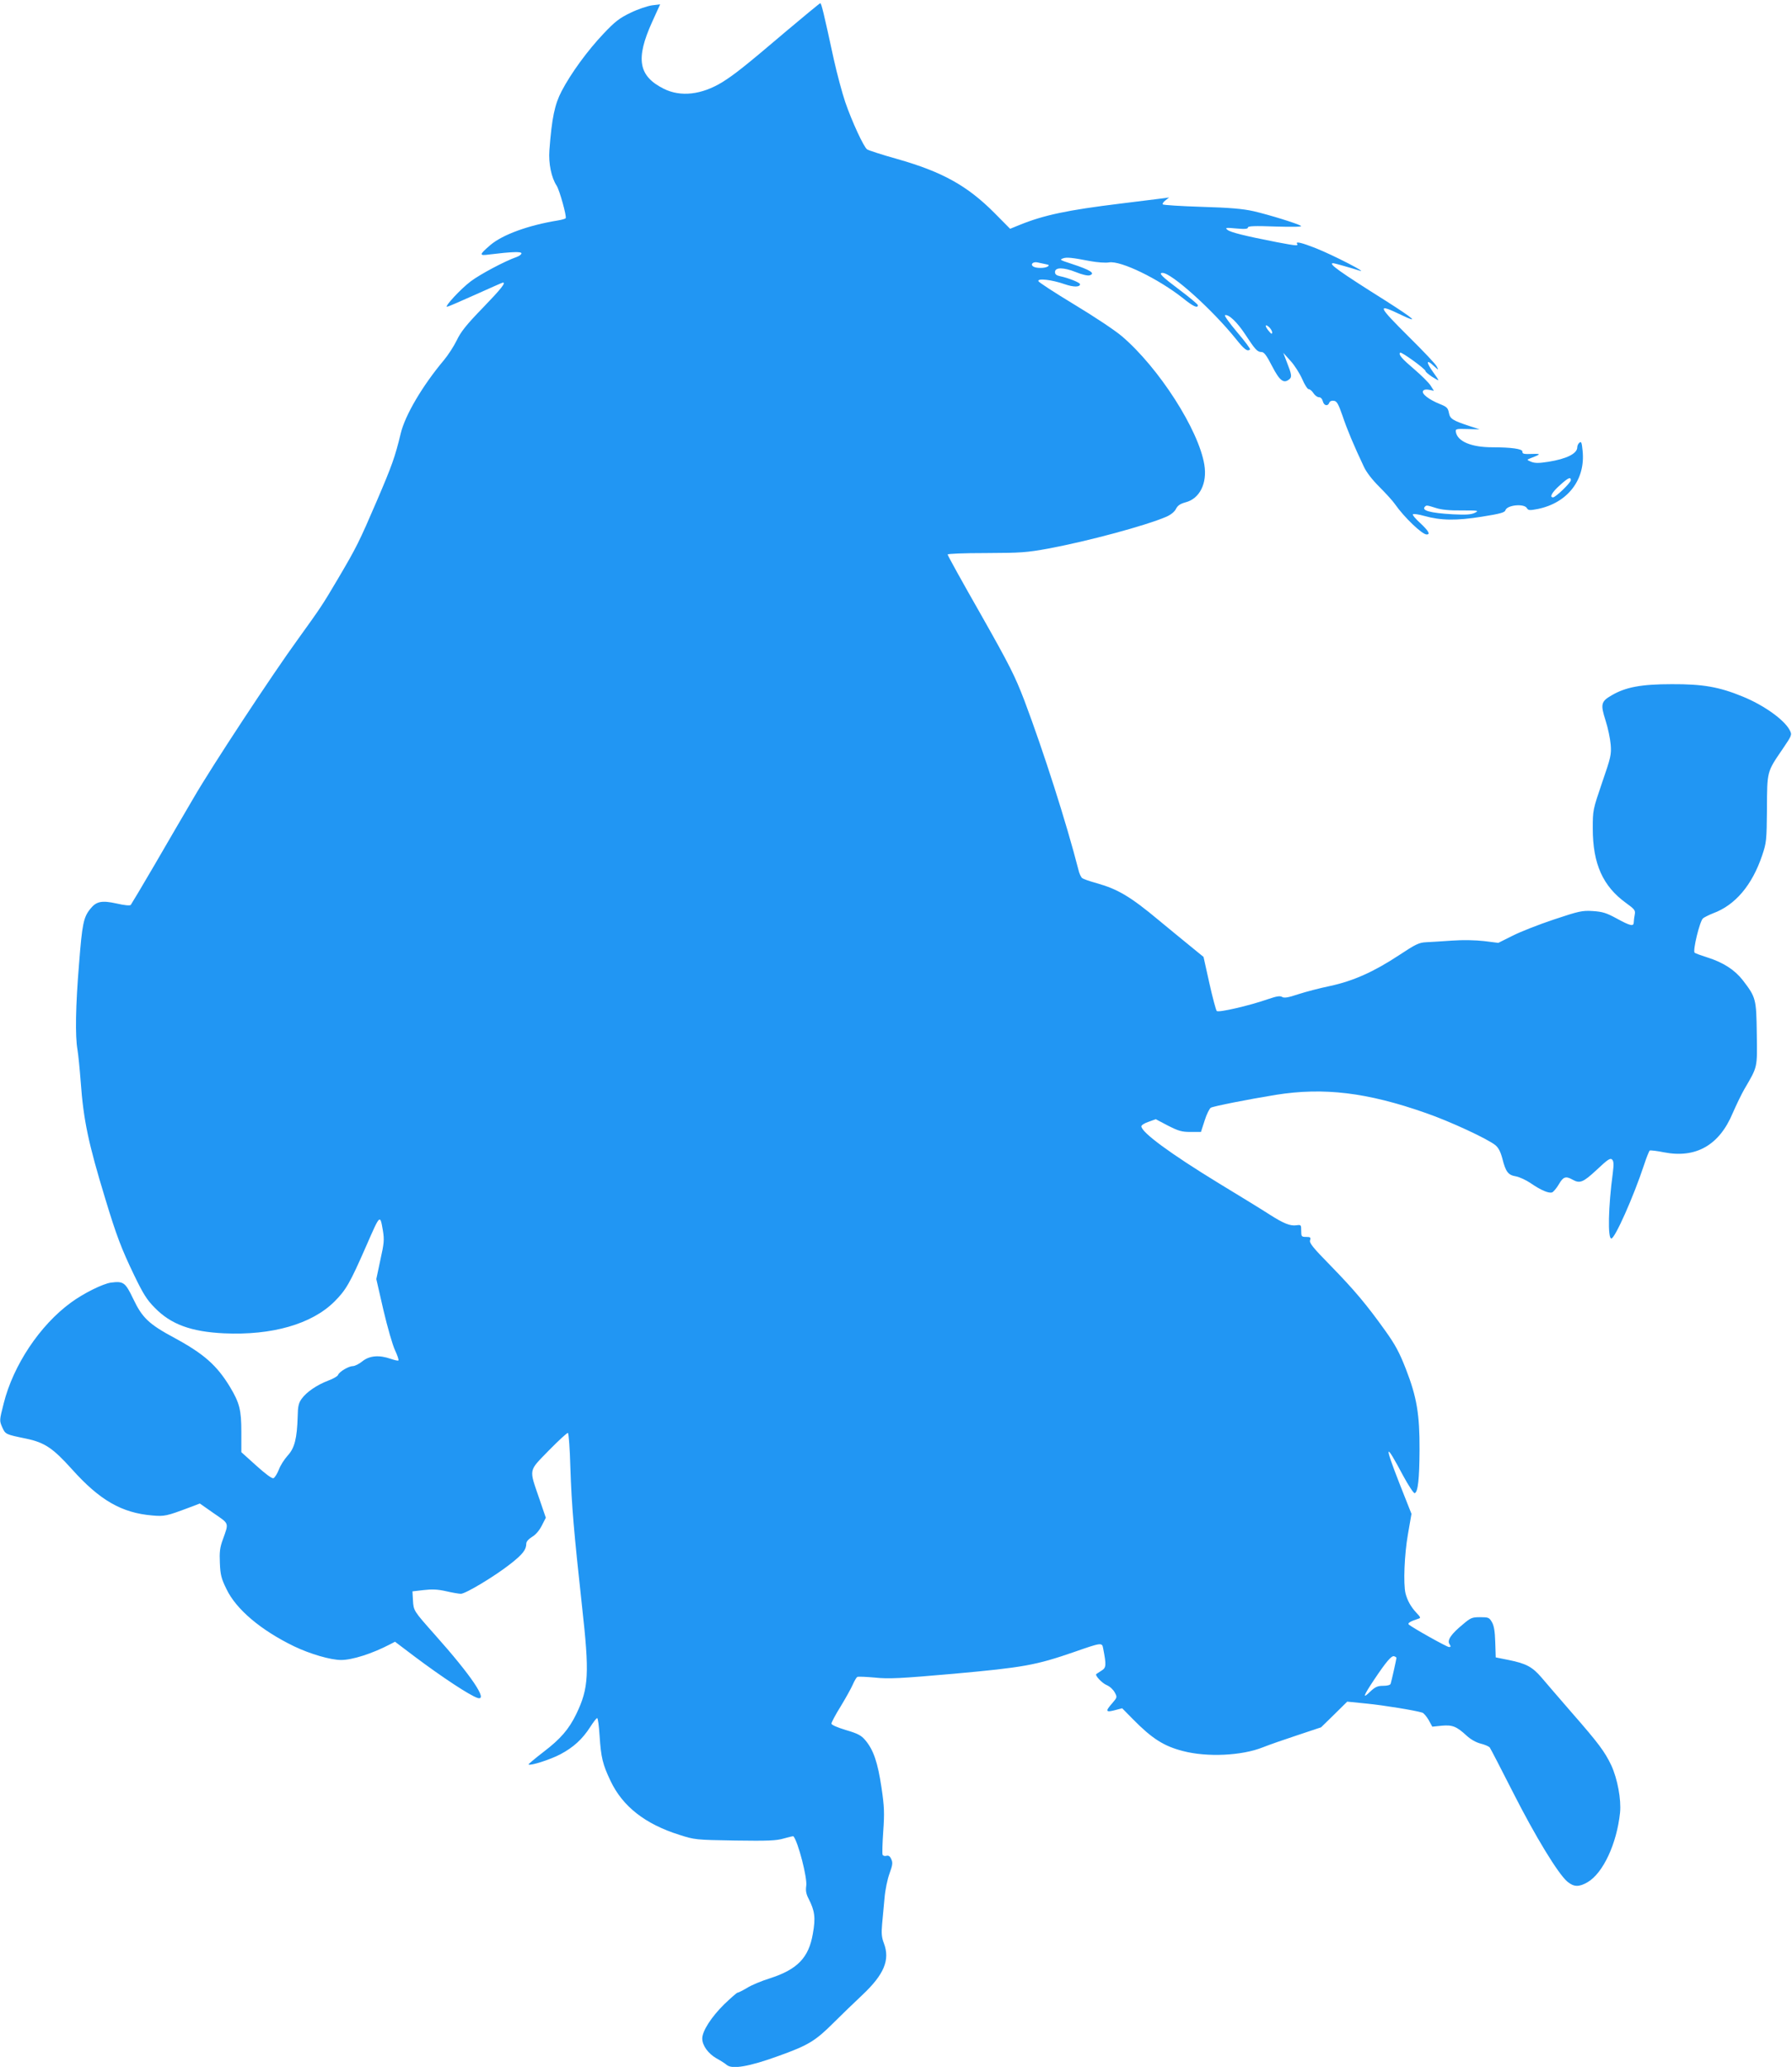
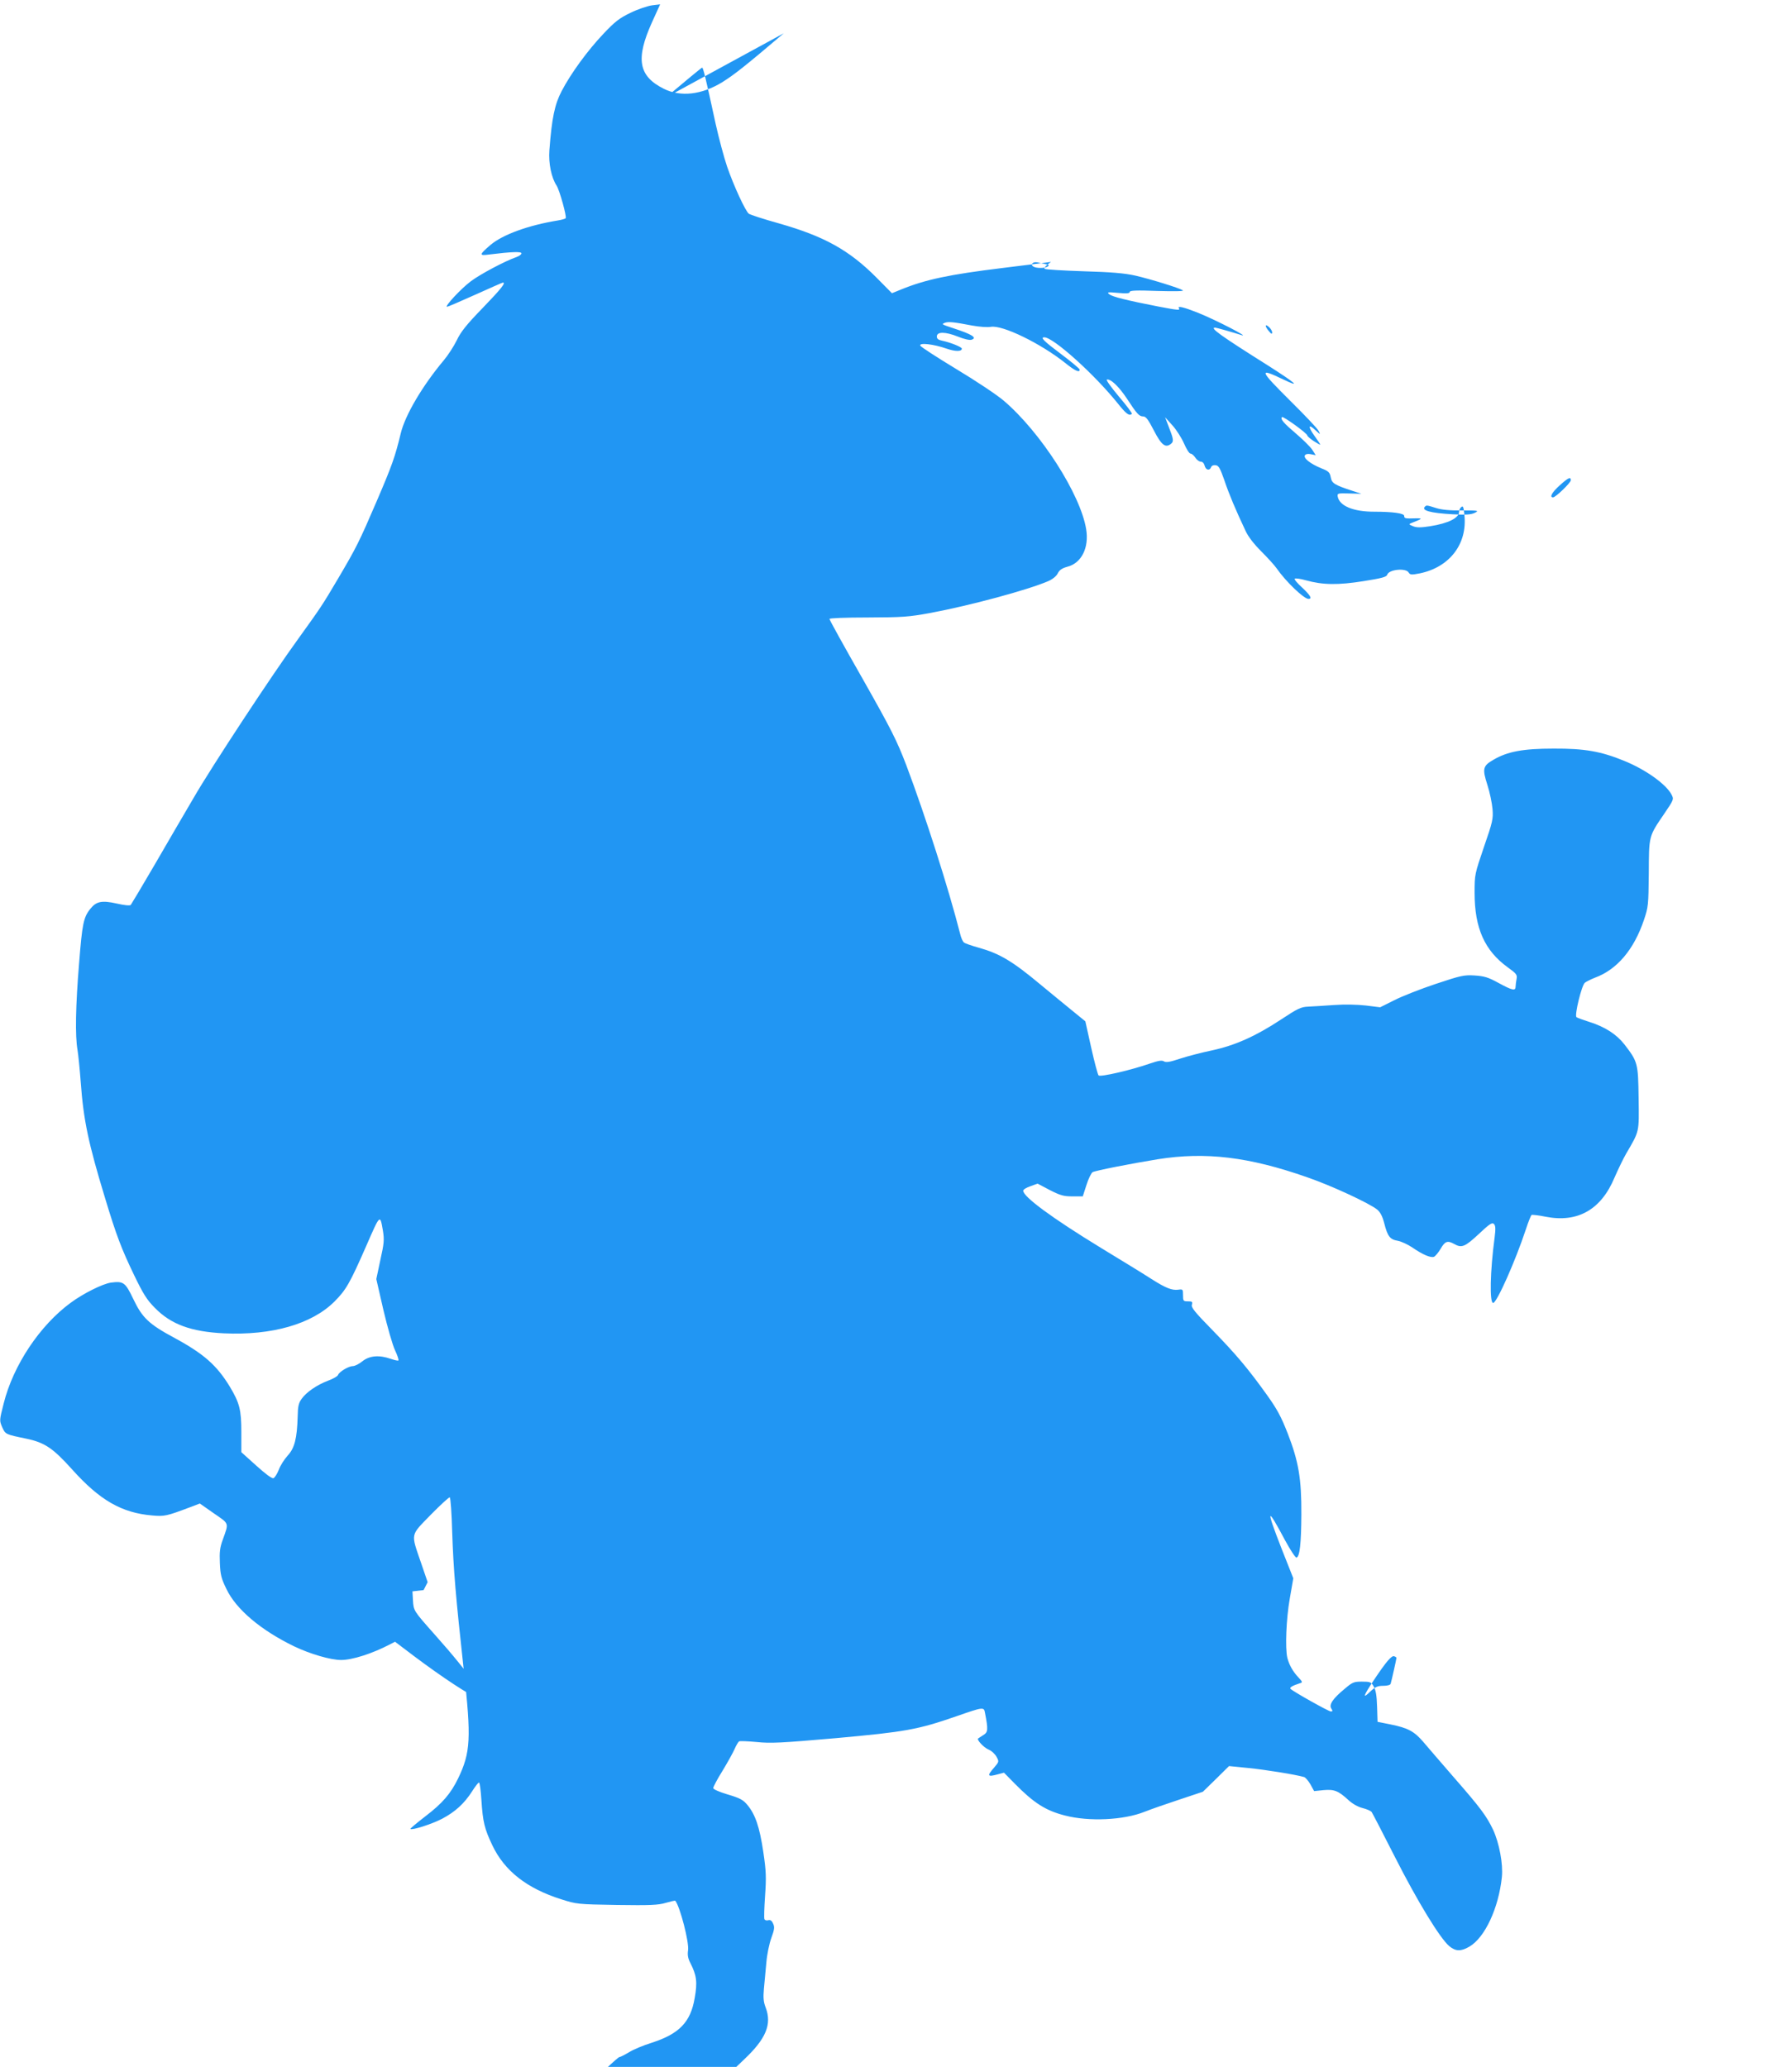
<svg xmlns="http://www.w3.org/2000/svg" version="1.0" width="1110pt" height="1280pt" viewBox="0 0 1110 1280" preserveAspectRatio="xMidYMid meet">
  <g transform="translate(0,1280) scale(0.1,-0.1)" fill="#2196f3" stroke="none">
-     <path d="M4855 12594 c-247 -210 -308 -257 -381 -303 -128 -78 -257 -93 -362 -41 -158 79 -176 185 -73 413 l50 110 -50 -6 c-28 -4 -88 -24 -133 -46 -69 -33 -97 -55 -167 -129 -98 -103 -202 -245 -260 -356 -43 -82 -61 -167 -76 -367 -6 -80 12 -169 45 -219 18 -28 63 -190 56 -201 -2 -4 -23 -10 -47 -14 -185 -30 -343 -88 -419 -152 -71 -61 -72 -68 -7 -59 139 17 199 19 199 7 0 -7 -14 -17 -31 -23 -70 -24 -228 -108 -284 -151 -61 -46 -164 -157 -146 -157 5 0 84 34 175 75 91 41 168 75 171 75 20 0 -11 -39 -124 -156 -101 -104 -137 -149 -162 -202 -18 -37 -54 -92 -79 -122 -132 -157 -241 -341 -268 -455 -35 -145 -54 -198 -147 -415 -110 -256 -127 -290 -242 -485 -98 -166 -106 -177 -247 -373 -158 -217 -535 -790 -646 -982 -57 -96 -165 -283 -242 -415 -77 -132 -144 -244 -148 -249 -6 -6 -41 -2 -89 9 -91 20 -125 13 -162 -34 -42 -52 -50 -94 -69 -336 -22 -265 -25 -452 -10 -536 5 -30 14 -119 20 -199 17 -237 48 -382 151 -720 70 -232 102 -315 180 -477 56 -116 79 -153 128 -202 99 -102 224 -148 427 -158 298 -14 545 57 685 196 72 72 96 113 198 346 87 199 85 197 103 93 9 -56 7 -78 -16 -181 l-25 -118 44 -192 c25 -106 57 -218 72 -249 15 -32 24 -60 21 -63 -3 -3 -24 2 -48 10 -71 25 -131 20 -175 -15 -21 -17 -47 -30 -59 -30 -26 0 -85 -35 -92 -55 -3 -8 -31 -24 -61 -35 -69 -26 -135 -71 -164 -112 -19 -26 -24 -47 -25 -108 -4 -138 -19 -197 -61 -243 -21 -23 -47 -63 -56 -89 -10 -25 -25 -49 -33 -52 -9 -4 -48 25 -107 78 l-92 83 0 124 c0 138 -11 181 -71 281 -81 133 -161 204 -344 303 -158 85 -199 124 -255 242 -49 102 -60 110 -138 100 -50 -7 -171 -67 -248 -124 -192 -140 -357 -388 -416 -624 -27 -106 -27 -106 -9 -148 20 -44 21 -44 147 -70 116 -24 167 -59 285 -190 172 -192 308 -270 497 -286 75 -7 91 -3 229 49 l66 25 87 -61 c97 -67 93 -56 55 -163 -18 -49 -21 -76 -18 -145 3 -73 9 -96 41 -161 60 -126 214 -255 418 -354 100 -48 227 -85 292 -85 69 0 192 39 303 97 l31 16 119 -90 c173 -130 345 -243 392 -258 69 -21 -39 139 -263 390 -133 150 -133 149 -137 215 l-3 55 69 8 c51 6 86 5 139 -7 38 -9 80 -16 92 -16 29 0 212 110 308 186 75 59 97 87 97 125 0 12 14 28 35 41 23 13 45 39 61 70 l25 49 -40 117 c-65 190 -69 168 59 300 61 62 114 111 118 108 5 -3 12 -99 15 -213 8 -240 22 -400 72 -858 47 -421 42 -509 -35 -669 -46 -95 -98 -155 -203 -235 -53 -41 -95 -76 -93 -78 10 -10 134 30 197 63 81 43 136 93 185 169 19 30 38 55 43 55 5 0 11 -48 15 -108 9 -137 19 -178 68 -281 75 -158 214 -267 427 -334 94 -30 100 -31 343 -35 208 -3 257 -1 304 13 31 9 57 15 59 13 29 -35 87 -259 79 -307 -4 -28 -1 -49 14 -78 39 -76 45 -119 27 -218 -25 -148 -95 -221 -265 -276 -52 -16 -117 -43 -143 -60 -27 -16 -53 -29 -58 -29 -5 0 -42 -33 -83 -72 -80 -79 -136 -166 -136 -212 0 -43 36 -93 88 -123 26 -14 55 -33 64 -41 33 -28 139 -10 318 55 187 67 230 93 345 208 44 44 124 121 176 170 136 128 173 218 134 321 -14 36 -16 62 -11 118 4 39 10 112 15 161 4 51 18 117 31 153 19 52 21 67 11 88 -8 19 -17 25 -31 21 -10 -3 -21 1 -23 7 -3 7 -1 71 4 144 8 114 7 152 -11 273 -23 154 -49 231 -99 291 -26 31 -46 42 -121 64 -53 16 -90 32 -90 40 0 7 25 55 57 106 31 51 65 112 75 135 10 23 23 45 28 48 5 3 54 1 109 -4 86 -9 149 -6 492 24 429 39 504 52 744 135 166 58 172 59 178 23 21 -107 19 -121 -10 -139 -15 -10 -30 -19 -32 -21 -11 -7 35 -57 65 -69 19 -8 40 -28 49 -45 16 -29 15 -31 -14 -65 -47 -53 -43 -61 22 -43 l38 10 67 -68 c118 -120 192 -167 310 -197 149 -39 364 -29 494 23 40 16 138 50 217 76 l144 48 81 79 81 80 120 -12 c102 -10 295 -41 345 -56 8 -2 26 -23 39 -45 l23 -42 58 6 c67 6 92 -4 155 -62 25 -23 59 -42 87 -49 25 -6 50 -17 56 -24 5 -7 70 -132 144 -278 138 -272 279 -504 337 -553 40 -33 72 -34 125 -3 96 56 181 239 201 431 8 81 -16 209 -54 292 -41 86 -79 137 -246 328 -77 89 -161 186 -187 217 -56 65 -94 86 -203 108 l-80 16 -3 94 c-2 69 -8 103 -21 125 -16 28 -22 30 -73 30 -50 0 -59 -4 -106 -44 -73 -60 -99 -98 -84 -122 10 -15 9 -19 -2 -19 -14 0 -231 122 -250 140 -8 8 9 19 58 35 18 5 17 8 -11 38 -33 35 -56 76 -67 120 -14 59 -7 240 15 365 l22 127 -72 182 c-99 253 -93 268 20 55 34 -63 66 -111 72 -109 20 6 29 86 30 267 1 222 -17 328 -85 503 -40 102 -65 149 -128 237 -116 162 -189 249 -338 402 -109 111 -133 141 -127 157 5 18 2 21 -24 21 -29 0 -31 2 -31 38 0 37 -1 38 -30 34 -38 -5 -77 10 -165 66 -38 25 -180 112 -315 194 -303 185 -480 316 -480 353 0 7 20 20 45 28 l44 16 76 -40 c65 -33 85 -39 140 -39 l64 0 23 71 c12 39 30 74 38 79 19 10 232 52 404 80 296 47 564 15 926 -112 151 -52 385 -161 433 -200 19 -16 32 -41 43 -83 21 -83 36 -102 84 -110 22 -4 63 -23 91 -42 64 -44 113 -65 134 -57 8 4 27 26 41 50 27 47 43 52 84 29 46 -26 66 -18 151 61 68 64 83 74 95 63 10 -11 11 -29 4 -84 -28 -209 -32 -405 -9 -405 22 0 137 257 203 457 15 46 31 85 35 88 5 2 44 -2 87 -11 199 -39 344 44 427 243 21 48 53 115 72 148 83 142 80 129 77 343 -3 217 -5 225 -87 332 -50 64 -121 110 -220 141 -38 12 -74 25 -78 29 -13 12 32 197 52 213 9 7 37 21 62 31 137 50 242 174 304 358 27 80 28 91 30 288 1 235 -1 228 96 370 59 87 60 89 45 118 -33 64 -160 155 -293 209 -144 59 -245 77 -438 76 -188 0 -285 -18 -372 -69 -66 -38 -70 -55 -38 -155 15 -46 29 -114 32 -150 5 -61 1 -79 -53 -235 -57 -168 -58 -170 -58 -284 0 -219 62 -358 206 -462 54 -39 59 -46 54 -72 -3 -16 -6 -37 -6 -47 0 -28 -20 -24 -106 23 -64 35 -88 42 -148 46 -65 4 -84 0 -240 -52 -93 -31 -208 -76 -257 -101 l-88 -44 -88 11 c-54 6 -130 8 -198 3 -60 -4 -133 -9 -160 -10 -45 -2 -64 -11 -170 -81 -155 -102 -282 -159 -426 -190 -63 -13 -151 -36 -197 -51 -63 -21 -87 -25 -100 -17 -13 8 -33 5 -86 -13 -117 -41 -308 -85 -319 -74 -5 5 -26 83 -46 173 l-36 162 -87 71 c-47 38 -133 109 -190 156 -176 147 -255 193 -383 229 -44 12 -86 27 -92 32 -7 6 -18 29 -23 52 -74 289 -215 730 -334 1046 -59 154 -91 218 -271 536 -113 198 -205 364 -205 370 0 5 95 9 237 9 217 1 251 3 388 28 246 46 602 142 730 197 27 12 50 30 59 48 11 22 27 32 59 41 88 22 136 118 117 233 -35 216 -282 601 -511 796 -45 38 -173 123 -296 197 -119 72 -219 137 -221 144 -6 19 83 9 163 -19 55 -19 95 -19 95 0 0 10 -73 39 -122 49 -24 5 -33 12 -33 26 0 31 53 30 129 0 39 -16 74 -24 86 -20 37 12 4 33 -109 70 -79 26 -78 26 -56 35 22 8 54 5 168 -17 44 -8 95 -12 117 -8 72 12 305 -101 458 -222 63 -51 92 -64 92 -43 0 5 -52 49 -115 96 -108 81 -131 104 -104 104 55 0 306 -225 453 -407 54 -68 73 -82 89 -67 3 4 -33 52 -80 107 -47 56 -81 103 -75 105 23 7 75 -43 124 -117 63 -96 76 -111 102 -111 16 0 31 -20 66 -88 47 -91 72 -109 106 -81 18 14 15 30 -16 109 l-21 55 45 -50 c25 -27 57 -78 72 -112 15 -35 33 -63 40 -63 8 0 21 -11 30 -25 9 -14 24 -25 34 -25 11 0 20 -10 24 -25 7 -28 31 -33 40 -9 3 9 15 14 28 12 19 -2 28 -19 54 -93 28 -84 70 -184 132 -315 16 -35 52 -81 97 -126 39 -39 82 -86 95 -105 57 -82 169 -189 197 -189 25 0 12 22 -39 70 -29 26 -50 51 -46 55 4 4 35 0 70 -10 104 -29 199 -30 356 -5 114 18 143 26 147 40 10 33 117 43 133 13 9 -14 16 -15 68 -5 185 38 296 182 277 361 -5 50 -8 59 -19 50 -8 -6 -14 -19 -14 -29 0 -39 -66 -72 -180 -90 -58 -9 -82 -9 -105 0 -27 11 -28 13 -10 20 70 27 72 30 25 29 -63 -2 -70 -1 -70 15 0 16 -69 26 -186 26 -130 0 -216 36 -226 95 -3 19 2 20 72 18 l75 -2 -55 18 c-113 37 -128 47 -135 84 -6 31 -13 38 -59 56 -66 27 -112 63 -101 80 5 8 18 11 37 7 l30 -6 -21 33 c-11 17 -55 61 -97 97 -80 68 -103 94 -91 106 7 7 157 -101 157 -114 0 -5 18 -20 40 -35 22 -14 40 -24 40 -21 0 2 -16 27 -36 54 -42 59 -38 77 7 34 31 -28 31 -28 19 -4 -6 14 -84 96 -171 182 -198 197 -204 212 -48 137 113 -54 80 -25 -94 86 -294 185 -364 235 -328 235 7 0 112 -30 159 -45 71 -24 -159 95 -268 138 -86 34 -125 43 -116 28 10 -15 -2 -14 -124 9 -200 39 -287 61 -306 76 -17 14 -12 15 54 9 53 -5 72 -3 72 6 0 9 41 11 172 6 108 -3 166 -2 157 4 -24 15 -199 69 -294 91 -67 15 -149 22 -322 27 -128 4 -236 11 -240 15 -4 4 3 15 16 25 l23 18 -28 -4 c-16 -2 -139 -17 -274 -34 -327 -40 -474 -71 -624 -132 l-59 -24 -96 97 c-169 170 -324 256 -606 336 -93 26 -176 53 -184 59 -21 15 -94 173 -135 292 -19 56 -51 175 -71 265 -63 291 -77 348 -84 348 -3 0 -105 -84 -226 -186z m1622 -1430 c21 -4 24 -7 12 -15 -18 -11 -70 -11 -88 0 -21 13 -3 32 25 26 13 -3 36 -8 51 -11z m1403 -423 c-1 -12 -5 -10 -20 8 -26 30 -26 49 0 26 11 -10 20 -25 20 -34z m1850 -915 c0 -15 -94 -106 -110 -106 -24 0 -7 31 41 74 53 48 69 55 69 32z m-835 -172 c33 -11 87 -16 160 -15 103 0 108 -1 80 -15 -23 -11 -54 -13 -135 -9 -143 8 -198 24 -173 48 9 9 11 9 68 -9z m-245 -7121 c0 -6 -30 -141 -36 -160 -2 -8 -20 -13 -46 -13 -35 0 -49 -6 -82 -37 -49 -48 -41 -25 25 74 77 115 109 152 125 146 8 -3 14 -7 14 -10z" />
+     <path d="M4855 12594 c-247 -210 -308 -257 -381 -303 -128 -78 -257 -93 -362 -41 -158 79 -176 185 -73 413 l50 110 -50 -6 c-28 -4 -88 -24 -133 -46 -69 -33 -97 -55 -167 -129 -98 -103 -202 -245 -260 -356 -43 -82 -61 -167 -76 -367 -6 -80 12 -169 45 -219 18 -28 63 -190 56 -201 -2 -4 -23 -10 -47 -14 -185 -30 -343 -88 -419 -152 -71 -61 -72 -68 -7 -59 139 17 199 19 199 7 0 -7 -14 -17 -31 -23 -70 -24 -228 -108 -284 -151 -61 -46 -164 -157 -146 -157 5 0 84 34 175 75 91 41 168 75 171 75 20 0 -11 -39 -124 -156 -101 -104 -137 -149 -162 -202 -18 -37 -54 -92 -79 -122 -132 -157 -241 -341 -268 -455 -35 -145 -54 -198 -147 -415 -110 -256 -127 -290 -242 -485 -98 -166 -106 -177 -247 -373 -158 -217 -535 -790 -646 -982 -57 -96 -165 -283 -242 -415 -77 -132 -144 -244 -148 -249 -6 -6 -41 -2 -89 9 -91 20 -125 13 -162 -34 -42 -52 -50 -94 -69 -336 -22 -265 -25 -452 -10 -536 5 -30 14 -119 20 -199 17 -237 48 -382 151 -720 70 -232 102 -315 180 -477 56 -116 79 -153 128 -202 99 -102 224 -148 427 -158 298 -14 545 57 685 196 72 72 96 113 198 346 87 199 85 197 103 93 9 -56 7 -78 -16 -181 l-25 -118 44 -192 c25 -106 57 -218 72 -249 15 -32 24 -60 21 -63 -3 -3 -24 2 -48 10 -71 25 -131 20 -175 -15 -21 -17 -47 -30 -59 -30 -26 0 -85 -35 -92 -55 -3 -8 -31 -24 -61 -35 -69 -26 -135 -71 -164 -112 -19 -26 -24 -47 -25 -108 -4 -138 -19 -197 -61 -243 -21 -23 -47 -63 -56 -89 -10 -25 -25 -49 -33 -52 -9 -4 -48 25 -107 78 l-92 83 0 124 c0 138 -11 181 -71 281 -81 133 -161 204 -344 303 -158 85 -199 124 -255 242 -49 102 -60 110 -138 100 -50 -7 -171 -67 -248 -124 -192 -140 -357 -388 -416 -624 -27 -106 -27 -106 -9 -148 20 -44 21 -44 147 -70 116 -24 167 -59 285 -190 172 -192 308 -270 497 -286 75 -7 91 -3 229 49 l66 25 87 -61 c97 -67 93 -56 55 -163 -18 -49 -21 -76 -18 -145 3 -73 9 -96 41 -161 60 -126 214 -255 418 -354 100 -48 227 -85 292 -85 69 0 192 39 303 97 l31 16 119 -90 c173 -130 345 -243 392 -258 69 -21 -39 139 -263 390 -133 150 -133 149 -137 215 l-3 55 69 8 l25 49 -40 117 c-65 190 -69 168 59 300 61 62 114 111 118 108 5 -3 12 -99 15 -213 8 -240 22 -400 72 -858 47 -421 42 -509 -35 -669 -46 -95 -98 -155 -203 -235 -53 -41 -95 -76 -93 -78 10 -10 134 30 197 63 81 43 136 93 185 169 19 30 38 55 43 55 5 0 11 -48 15 -108 9 -137 19 -178 68 -281 75 -158 214 -267 427 -334 94 -30 100 -31 343 -35 208 -3 257 -1 304 13 31 9 57 15 59 13 29 -35 87 -259 79 -307 -4 -28 -1 -49 14 -78 39 -76 45 -119 27 -218 -25 -148 -95 -221 -265 -276 -52 -16 -117 -43 -143 -60 -27 -16 -53 -29 -58 -29 -5 0 -42 -33 -83 -72 -80 -79 -136 -166 -136 -212 0 -43 36 -93 88 -123 26 -14 55 -33 64 -41 33 -28 139 -10 318 55 187 67 230 93 345 208 44 44 124 121 176 170 136 128 173 218 134 321 -14 36 -16 62 -11 118 4 39 10 112 15 161 4 51 18 117 31 153 19 52 21 67 11 88 -8 19 -17 25 -31 21 -10 -3 -21 1 -23 7 -3 7 -1 71 4 144 8 114 7 152 -11 273 -23 154 -49 231 -99 291 -26 31 -46 42 -121 64 -53 16 -90 32 -90 40 0 7 25 55 57 106 31 51 65 112 75 135 10 23 23 45 28 48 5 3 54 1 109 -4 86 -9 149 -6 492 24 429 39 504 52 744 135 166 58 172 59 178 23 21 -107 19 -121 -10 -139 -15 -10 -30 -19 -32 -21 -11 -7 35 -57 65 -69 19 -8 40 -28 49 -45 16 -29 15 -31 -14 -65 -47 -53 -43 -61 22 -43 l38 10 67 -68 c118 -120 192 -167 310 -197 149 -39 364 -29 494 23 40 16 138 50 217 76 l144 48 81 79 81 80 120 -12 c102 -10 295 -41 345 -56 8 -2 26 -23 39 -45 l23 -42 58 6 c67 6 92 -4 155 -62 25 -23 59 -42 87 -49 25 -6 50 -17 56 -24 5 -7 70 -132 144 -278 138 -272 279 -504 337 -553 40 -33 72 -34 125 -3 96 56 181 239 201 431 8 81 -16 209 -54 292 -41 86 -79 137 -246 328 -77 89 -161 186 -187 217 -56 65 -94 86 -203 108 l-80 16 -3 94 c-2 69 -8 103 -21 125 -16 28 -22 30 -73 30 -50 0 -59 -4 -106 -44 -73 -60 -99 -98 -84 -122 10 -15 9 -19 -2 -19 -14 0 -231 122 -250 140 -8 8 9 19 58 35 18 5 17 8 -11 38 -33 35 -56 76 -67 120 -14 59 -7 240 15 365 l22 127 -72 182 c-99 253 -93 268 20 55 34 -63 66 -111 72 -109 20 6 29 86 30 267 1 222 -17 328 -85 503 -40 102 -65 149 -128 237 -116 162 -189 249 -338 402 -109 111 -133 141 -127 157 5 18 2 21 -24 21 -29 0 -31 2 -31 38 0 37 -1 38 -30 34 -38 -5 -77 10 -165 66 -38 25 -180 112 -315 194 -303 185 -480 316 -480 353 0 7 20 20 45 28 l44 16 76 -40 c65 -33 85 -39 140 -39 l64 0 23 71 c12 39 30 74 38 79 19 10 232 52 404 80 296 47 564 15 926 -112 151 -52 385 -161 433 -200 19 -16 32 -41 43 -83 21 -83 36 -102 84 -110 22 -4 63 -23 91 -42 64 -44 113 -65 134 -57 8 4 27 26 41 50 27 47 43 52 84 29 46 -26 66 -18 151 61 68 64 83 74 95 63 10 -11 11 -29 4 -84 -28 -209 -32 -405 -9 -405 22 0 137 257 203 457 15 46 31 85 35 88 5 2 44 -2 87 -11 199 -39 344 44 427 243 21 48 53 115 72 148 83 142 80 129 77 343 -3 217 -5 225 -87 332 -50 64 -121 110 -220 141 -38 12 -74 25 -78 29 -13 12 32 197 52 213 9 7 37 21 62 31 137 50 242 174 304 358 27 80 28 91 30 288 1 235 -1 228 96 370 59 87 60 89 45 118 -33 64 -160 155 -293 209 -144 59 -245 77 -438 76 -188 0 -285 -18 -372 -69 -66 -38 -70 -55 -38 -155 15 -46 29 -114 32 -150 5 -61 1 -79 -53 -235 -57 -168 -58 -170 -58 -284 0 -219 62 -358 206 -462 54 -39 59 -46 54 -72 -3 -16 -6 -37 -6 -47 0 -28 -20 -24 -106 23 -64 35 -88 42 -148 46 -65 4 -84 0 -240 -52 -93 -31 -208 -76 -257 -101 l-88 -44 -88 11 c-54 6 -130 8 -198 3 -60 -4 -133 -9 -160 -10 -45 -2 -64 -11 -170 -81 -155 -102 -282 -159 -426 -190 -63 -13 -151 -36 -197 -51 -63 -21 -87 -25 -100 -17 -13 8 -33 5 -86 -13 -117 -41 -308 -85 -319 -74 -5 5 -26 83 -46 173 l-36 162 -87 71 c-47 38 -133 109 -190 156 -176 147 -255 193 -383 229 -44 12 -86 27 -92 32 -7 6 -18 29 -23 52 -74 289 -215 730 -334 1046 -59 154 -91 218 -271 536 -113 198 -205 364 -205 370 0 5 95 9 237 9 217 1 251 3 388 28 246 46 602 142 730 197 27 12 50 30 59 48 11 22 27 32 59 41 88 22 136 118 117 233 -35 216 -282 601 -511 796 -45 38 -173 123 -296 197 -119 72 -219 137 -221 144 -6 19 83 9 163 -19 55 -19 95 -19 95 0 0 10 -73 39 -122 49 -24 5 -33 12 -33 26 0 31 53 30 129 0 39 -16 74 -24 86 -20 37 12 4 33 -109 70 -79 26 -78 26 -56 35 22 8 54 5 168 -17 44 -8 95 -12 117 -8 72 12 305 -101 458 -222 63 -51 92 -64 92 -43 0 5 -52 49 -115 96 -108 81 -131 104 -104 104 55 0 306 -225 453 -407 54 -68 73 -82 89 -67 3 4 -33 52 -80 107 -47 56 -81 103 -75 105 23 7 75 -43 124 -117 63 -96 76 -111 102 -111 16 0 31 -20 66 -88 47 -91 72 -109 106 -81 18 14 15 30 -16 109 l-21 55 45 -50 c25 -27 57 -78 72 -112 15 -35 33 -63 40 -63 8 0 21 -11 30 -25 9 -14 24 -25 34 -25 11 0 20 -10 24 -25 7 -28 31 -33 40 -9 3 9 15 14 28 12 19 -2 28 -19 54 -93 28 -84 70 -184 132 -315 16 -35 52 -81 97 -126 39 -39 82 -86 95 -105 57 -82 169 -189 197 -189 25 0 12 22 -39 70 -29 26 -50 51 -46 55 4 4 35 0 70 -10 104 -29 199 -30 356 -5 114 18 143 26 147 40 10 33 117 43 133 13 9 -14 16 -15 68 -5 185 38 296 182 277 361 -5 50 -8 59 -19 50 -8 -6 -14 -19 -14 -29 0 -39 -66 -72 -180 -90 -58 -9 -82 -9 -105 0 -27 11 -28 13 -10 20 70 27 72 30 25 29 -63 -2 -70 -1 -70 15 0 16 -69 26 -186 26 -130 0 -216 36 -226 95 -3 19 2 20 72 18 l75 -2 -55 18 c-113 37 -128 47 -135 84 -6 31 -13 38 -59 56 -66 27 -112 63 -101 80 5 8 18 11 37 7 l30 -6 -21 33 c-11 17 -55 61 -97 97 -80 68 -103 94 -91 106 7 7 157 -101 157 -114 0 -5 18 -20 40 -35 22 -14 40 -24 40 -21 0 2 -16 27 -36 54 -42 59 -38 77 7 34 31 -28 31 -28 19 -4 -6 14 -84 96 -171 182 -198 197 -204 212 -48 137 113 -54 80 -25 -94 86 -294 185 -364 235 -328 235 7 0 112 -30 159 -45 71 -24 -159 95 -268 138 -86 34 -125 43 -116 28 10 -15 -2 -14 -124 9 -200 39 -287 61 -306 76 -17 14 -12 15 54 9 53 -5 72 -3 72 6 0 9 41 11 172 6 108 -3 166 -2 157 4 -24 15 -199 69 -294 91 -67 15 -149 22 -322 27 -128 4 -236 11 -240 15 -4 4 3 15 16 25 l23 18 -28 -4 c-16 -2 -139 -17 -274 -34 -327 -40 -474 -71 -624 -132 l-59 -24 -96 97 c-169 170 -324 256 -606 336 -93 26 -176 53 -184 59 -21 15 -94 173 -135 292 -19 56 -51 175 -71 265 -63 291 -77 348 -84 348 -3 0 -105 -84 -226 -186z m1622 -1430 c21 -4 24 -7 12 -15 -18 -11 -70 -11 -88 0 -21 13 -3 32 25 26 13 -3 36 -8 51 -11z m1403 -423 c-1 -12 -5 -10 -20 8 -26 30 -26 49 0 26 11 -10 20 -25 20 -34z m1850 -915 c0 -15 -94 -106 -110 -106 -24 0 -7 31 41 74 53 48 69 55 69 32z m-835 -172 c33 -11 87 -16 160 -15 103 0 108 -1 80 -15 -23 -11 -54 -13 -135 -9 -143 8 -198 24 -173 48 9 9 11 9 68 -9z m-245 -7121 c0 -6 -30 -141 -36 -160 -2 -8 -20 -13 -46 -13 -35 0 -49 -6 -82 -37 -49 -48 -41 -25 25 74 77 115 109 152 125 146 8 -3 14 -7 14 -10z" />
  </g>
</svg>